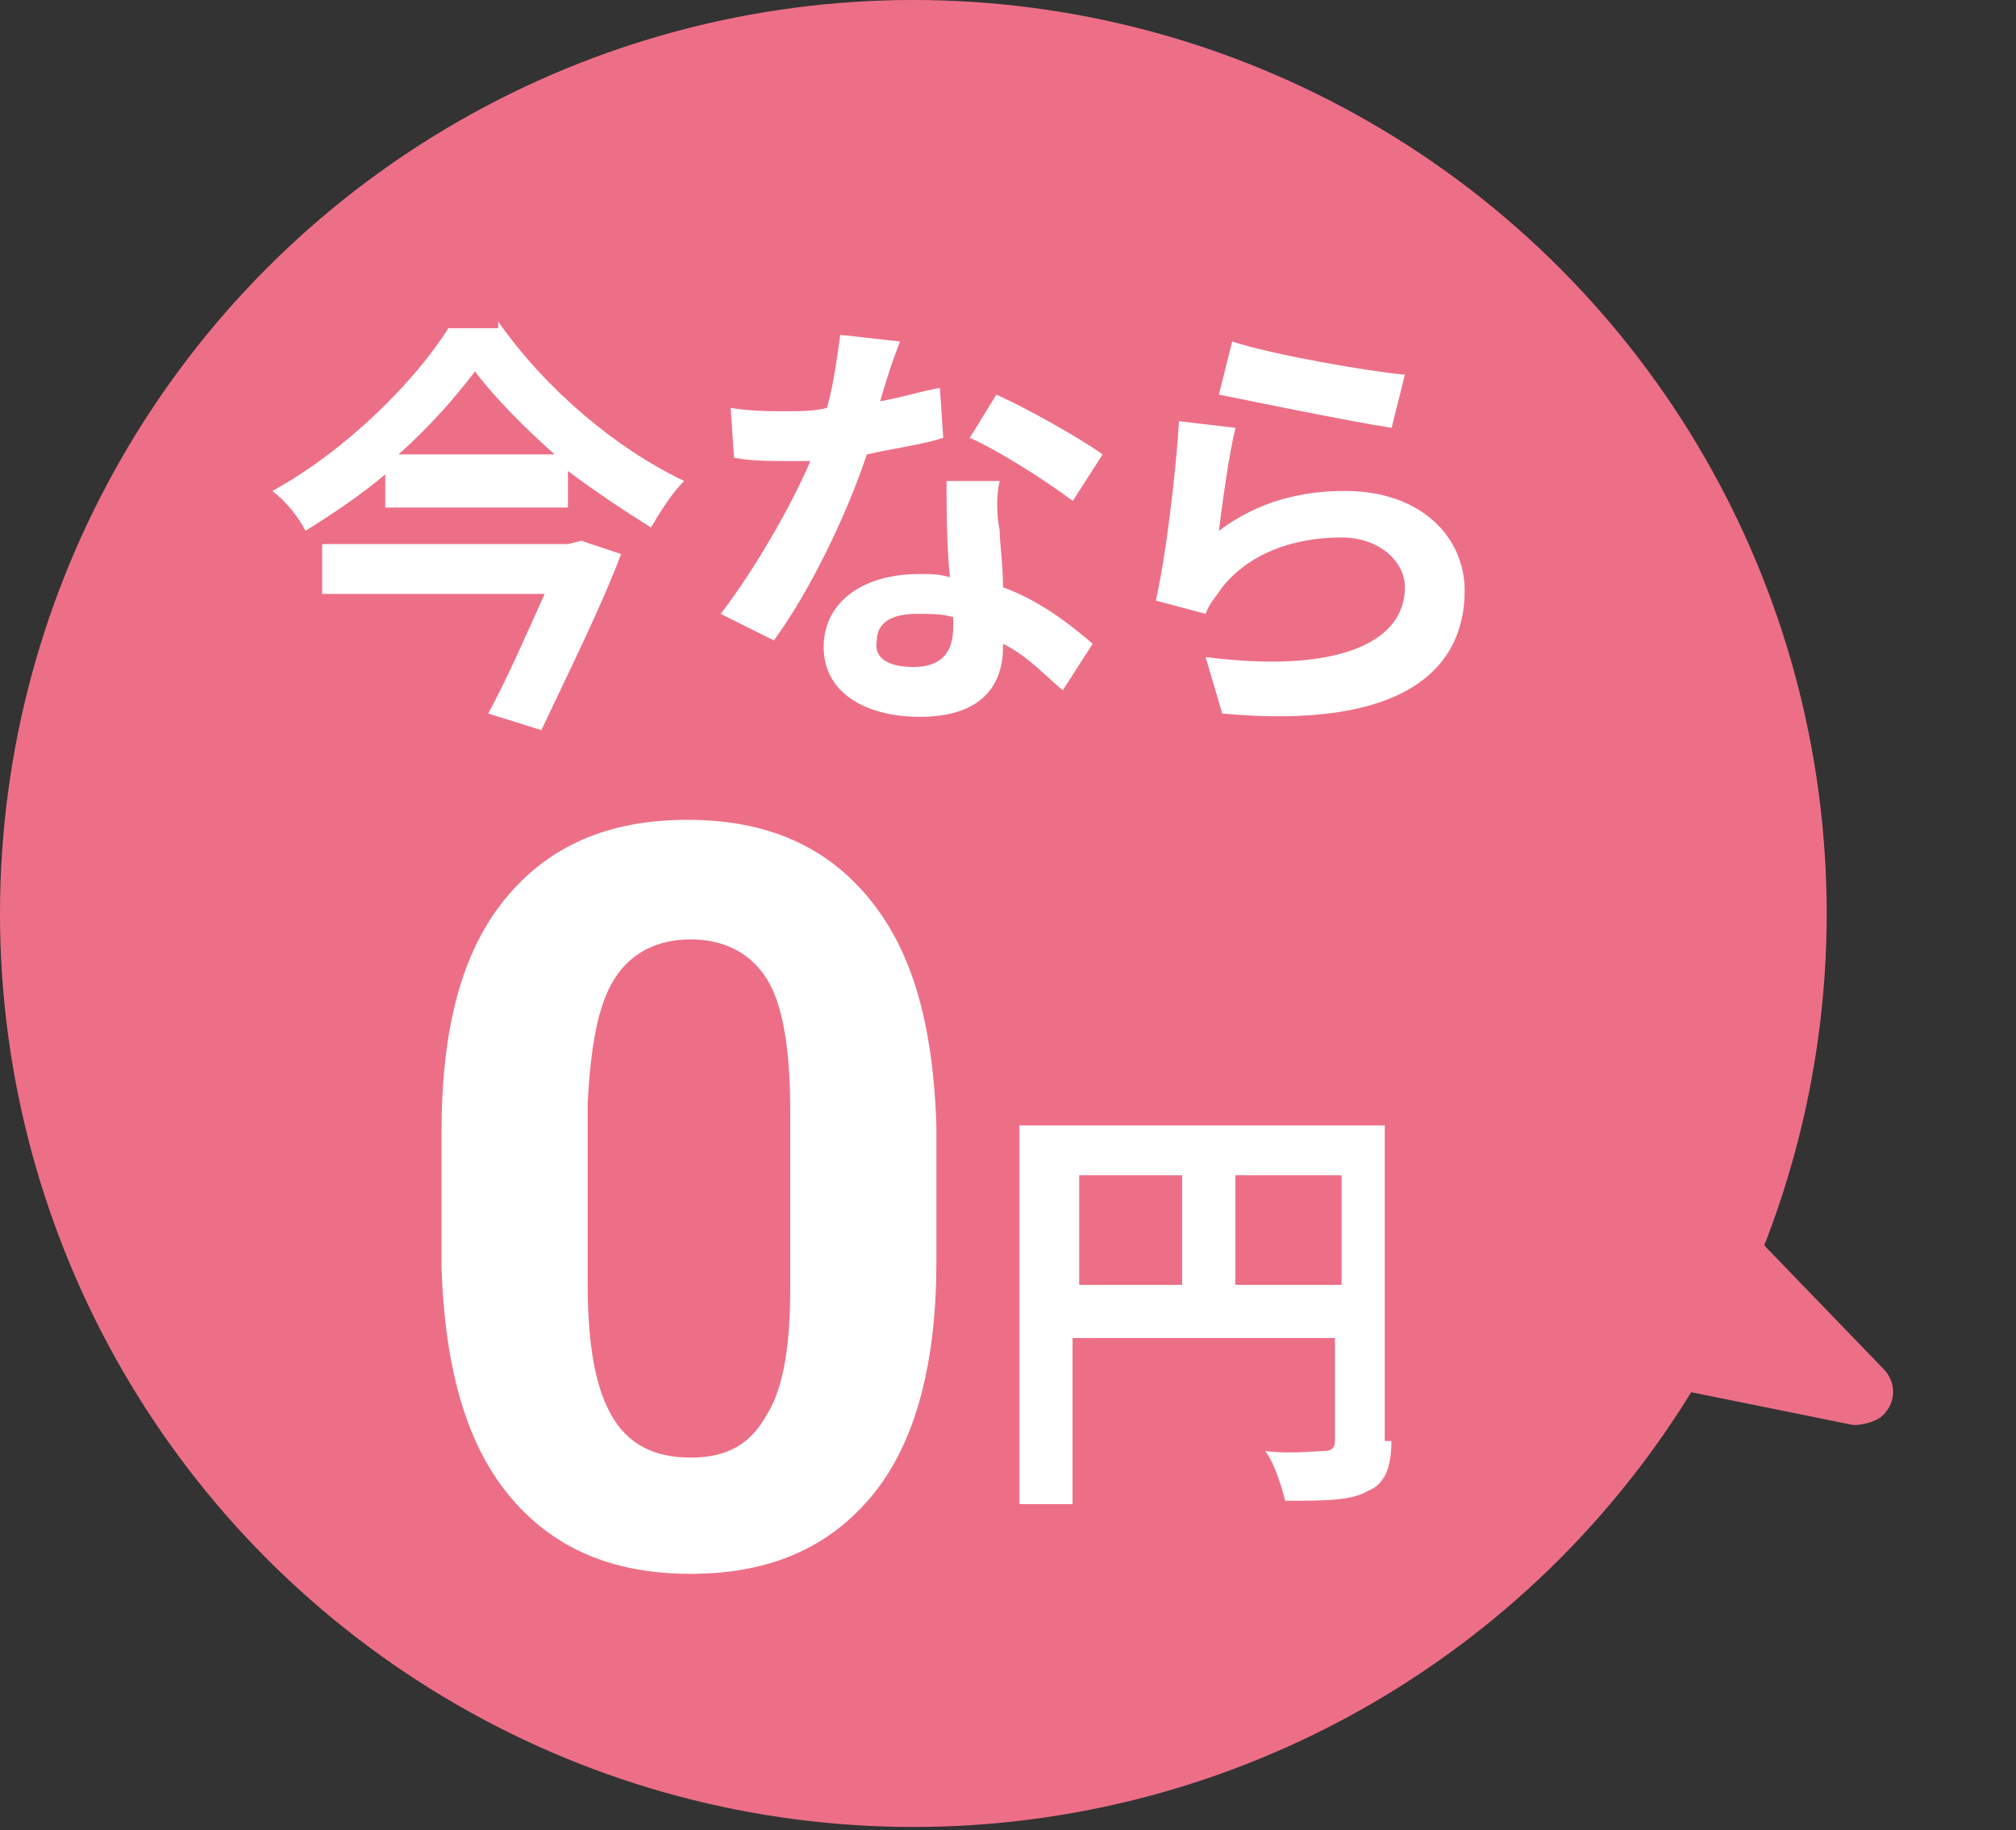
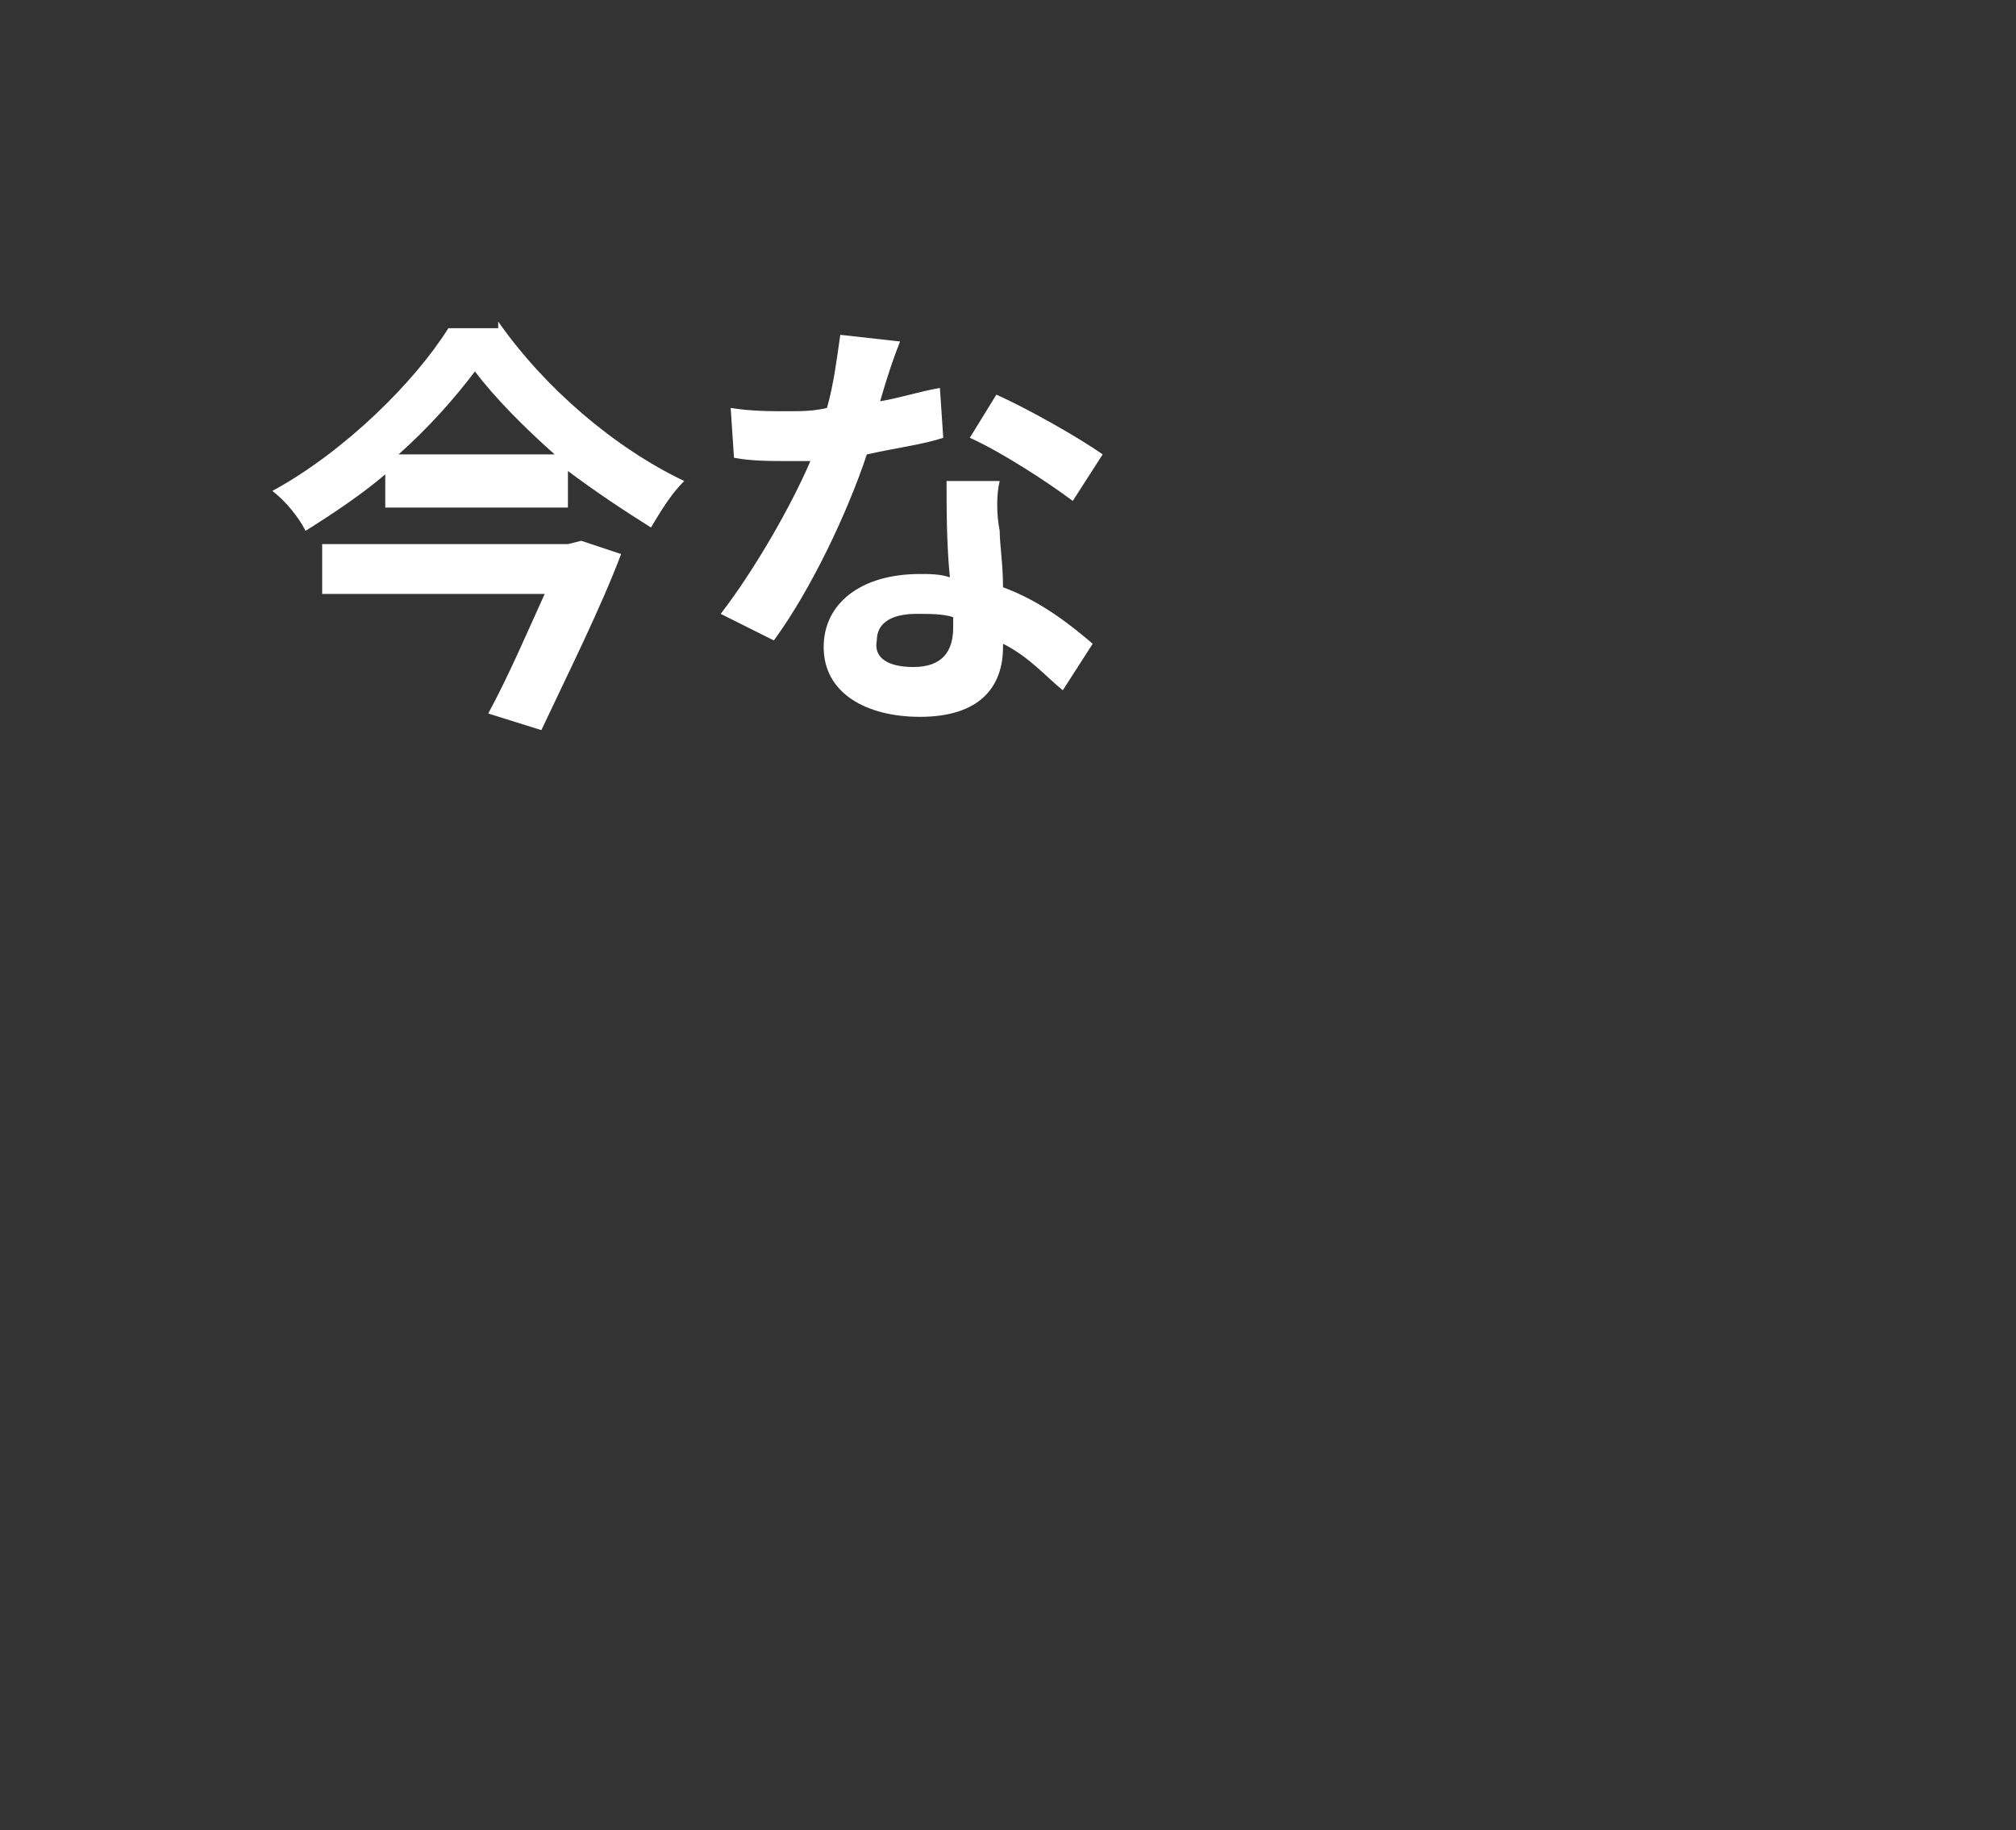
<svg xmlns="http://www.w3.org/2000/svg" version="1.1" id="レイヤー_1" x="0px" y="0px" viewBox="0 0 60.7 55.1" style="enable-background:new 0 0 60.7 55.1;" xml:space="preserve">
  <rect x="0" y="0" width="60.7" height="55.1" fill="#333333" stroke="none" />
  <style type="text/css">
	.st0{fill:#ED6F87;}
	.st1{enable-background:new    ;}
	.st2{fill:#FFFFFF;}
</style>
  <g id="link-baloon-sp" transform="translate(-224 -12554)">
-     <circle id="楕円形_26" class="st0" cx="251.5" cy="12581.5" r="27.5" />
    <g id="グループ_435" transform="translate(73.4 10.78)">
      <g id="グループ_432" transform="translate(162.794 12564)">
        <g class="st1">
-           <path class="st2" d="M29.7,22.6c0,0.8-0.2,1.3-0.7,1.5c-0.5,0.3-1.3,0.3-2.5,0.3c-0.1-0.4-0.3-1.1-0.6-1.5c0.7,0.1,1.6,0,1.8,0      c0.2,0,0.3-0.1,0.3-0.3v-3.1h-7.9v5h-1.6V13.1h11V22.6z M20.3,17.9h3.1v-3.3h-3.1V17.9z M28.2,17.9v-3.3h-3.2v3.3H28.2z" />
-         </g>
+           </g>
        <g class="st1">
-           <path class="st2" d="M16,17.2c0,3-0.6,5.4-1.9,7c-1.3,1.6-3.1,2.4-5.5,2.4c-2.4,0-4.2-0.8-5.5-2.4c-1.3-1.6-1.9-3.9-2-6.8v-4.1      c0-3.1,0.6-5.4,1.9-7c1.3-1.6,3.1-2.4,5.5-2.4c2.4,0,4.2,0.8,5.5,2.4s1.9,3.8,2,6.8V17.2z M11.6,12.7c0-1.8-0.2-3.2-0.7-4      c-0.5-0.8-1.3-1.2-2.3-1.2c-1,0-1.8,0.4-2.3,1.2c-0.5,0.8-0.7,2-0.8,3.7v5.4c0,1.8,0.2,3.1,0.7,4c0.5,0.9,1.3,1.3,2.4,1.3      c1.1,0,1.8-0.4,2.3-1.3c0.5-0.8,0.7-2.1,0.7-3.8V12.7z" />
-         </g>
+           </g>
      </g>
      <g class="st1">
        <path class="st2" d="M165.6,12552.9c1.4,2,3.5,3.8,5.6,4.8c-0.4,0.4-0.7,0.9-1,1.4c-0.8-0.5-1.7-1.1-2.5-1.7v1.1h-5.5v-1     c-0.7,0.6-1.6,1.2-2.4,1.7c-0.2-0.4-0.6-0.9-1-1.2c2.2-1.2,4.3-3.3,5.3-4.9H165.6z M168.1,12559.5l1.2,0.4     c-0.6,1.6-1.6,3.6-2.4,5.3l-1.6-0.5c0.6-1.1,1.2-2.5,1.7-3.6h-6.7v-1.5h7.4L168.1,12559.5z M167.3,12556.9     c-0.9-0.8-1.8-1.7-2.4-2.5c-0.6,0.8-1.4,1.7-2.3,2.5H167.3z" />
        <path class="st2" d="M177.1,12555.3c0.6-0.1,1.2-0.3,1.8-0.4l0.1,1.5c-0.6,0.2-1.4,0.3-2.3,0.5c-0.6,1.8-1.7,4.1-2.8,5.6     l-1.6-0.8c1-1.3,2.1-3.2,2.7-4.6c-0.2,0-0.5,0-0.7,0c-0.5,0-1.1,0-1.6-0.1l-0.1-1.5c0.6,0.1,1.2,0.1,1.7,0.1c0.4,0,0.8,0,1.2-0.1     c0.2-0.7,0.3-1.5,0.4-2.2l1.8,0.2C177.5,12554,177.3,12554.6,177.1,12555.3z M180.7,12559.2c0,0.4,0.1,1,0.1,1.7     c1.1,0.4,2,1.1,2.7,1.7l-0.9,1.4c-0.5-0.4-1-1-1.8-1.4c0,0,0,0.1,0,0.1c0,1.2-0.7,2.1-2.5,2.1c-1.6,0-2.9-0.7-2.9-2.1     c0-1.3,1.1-2.2,2.9-2.2c0.3,0,0.6,0,0.9,0.1c-0.1-1-0.1-2.1-0.1-2.9h1.6C180.6,12558.1,180.6,12558.7,180.7,12559.2z      M178.1,12563.3c0.9,0,1.2-0.5,1.2-1.2c0-0.1,0-0.2,0-0.3c-0.3-0.1-0.7-0.1-1.1-0.1c-0.8,0-1.2,0.3-1.2,0.8     C176.9,12563,177.3,12563.3,178.1,12563.3z M179.8,12556.4l0.8-1.3c0.9,0.4,2.5,1.3,3.2,1.8l-0.9,1.4     C182.1,12557.7,180.7,12556.8,179.8,12556.4z" />
-         <path class="st2" d="M187.3,12559.2c1.2-0.9,2.5-1.2,3.8-1.2c2.3,0,3.6,1.4,3.6,3c0,2.4-1.9,4.2-7.3,3.7l-0.5-1.7     c3.9,0.5,6-0.4,6-2.1c0-0.8-0.8-1.5-1.9-1.5c-1.5,0-2.8,0.5-3.6,1.5c-0.2,0.3-0.4,0.5-0.5,0.8l-1.5-0.4c0.3-1.3,0.6-3.8,0.7-5.4     l1.7,0.2C187.6,12556.9,187.4,12558.4,187.3,12559.2z M192.9,12554.5l-0.4,1.6c-1.3-0.2-4.2-0.8-5.2-1l0.4-1.6     C188.9,12553.9,191.8,12554.4,192.9,12554.5z" />
      </g>
    </g>
-     <path id="多角形_17" class="st0" d="M280.7,12595.2c0.4,0.4,0.4,1,0,1.4c-0.2,0.2-0.6,0.3-0.9,0.3l-7.9-1.6   c-0.5-0.1-0.9-0.6-0.8-1.2c0-0.1,0.1-0.2,0.1-0.3l2.3-4.2c0.3-0.5,0.9-0.7,1.4-0.4c0.1,0,0.2,0.1,0.2,0.2L280.7,12595.2z" />
  </g>
</svg>